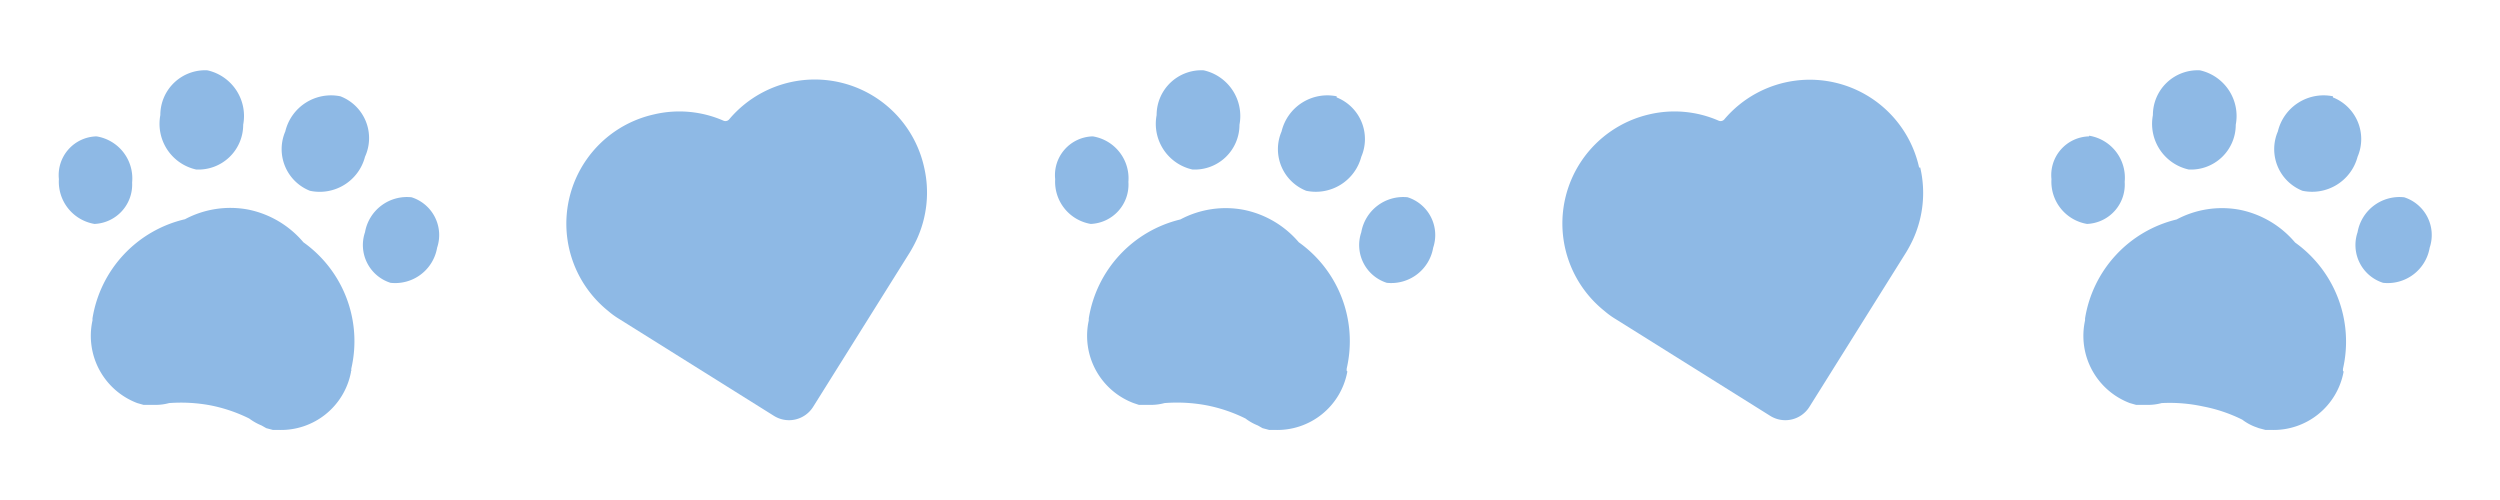
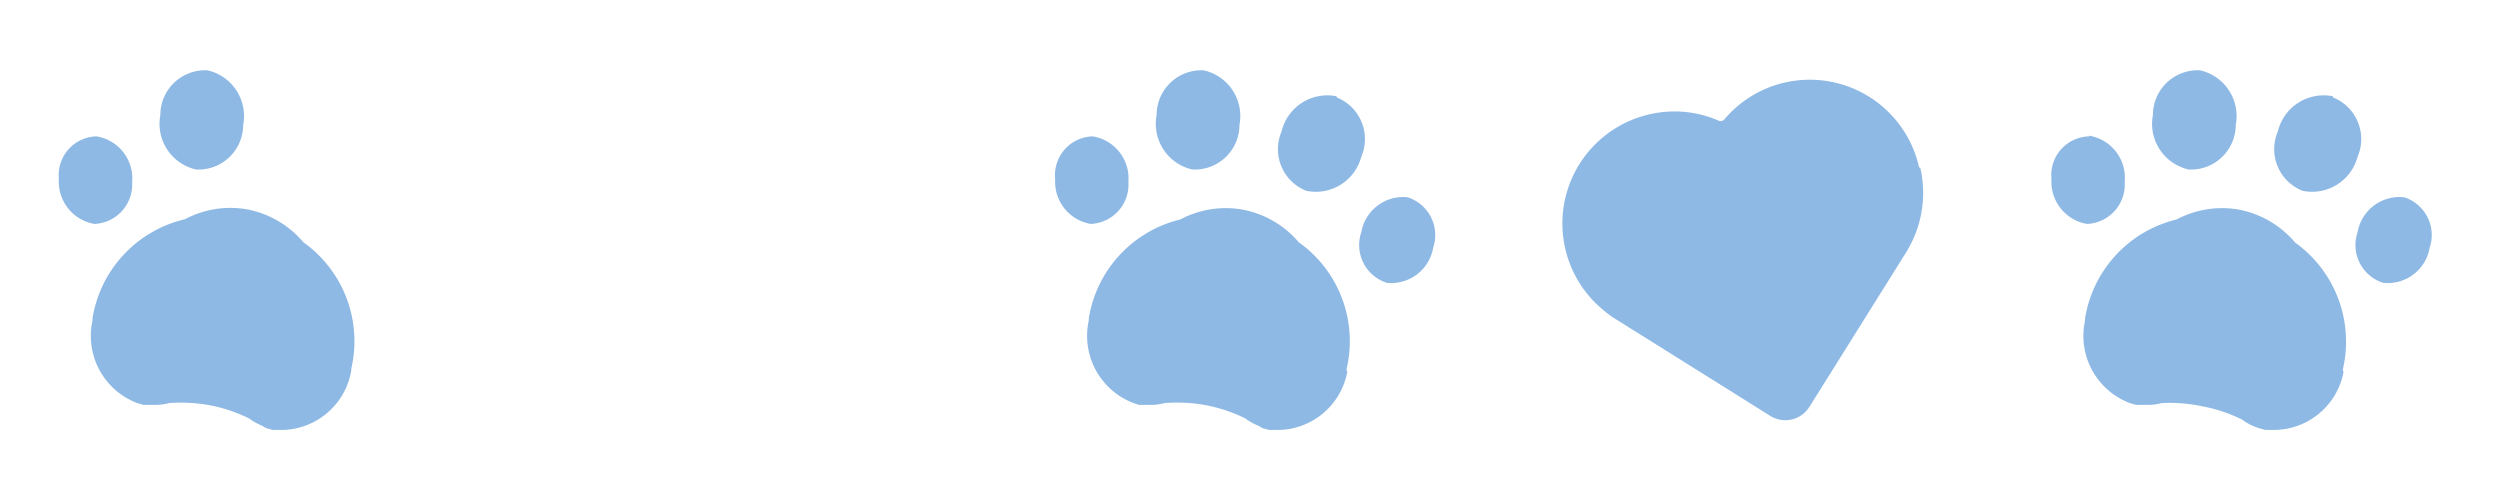
<svg xmlns="http://www.w3.org/2000/svg" viewBox="0 0 111.64 22.35">
  <defs>
    <style>.cls-1{fill:none;}.cls-2{fill:#8eb9e5;}</style>
  </defs>
  <g id="Ebene_2" data-name="Ebene 2">
    <g id="Ebene_1-2" data-name="Ebene 1">
      <path class="cls-1" d="M44.49,19.27V0H0V19.27H0v3.08H44.49V19.27ZM41.41,3.08V19.27H25.29V3.08Zm-38.33,0h16V19.27h-16Z" />
      <path class="cls-2" d="M9.26,3.14a2,2,0,0,0-2.1,2,2.09,2.09,0,0,0,1.6,2.43,2,2,0,0,0,2.1-2,2.09,2.09,0,0,0-1.6-2.43" />
      <path class="cls-2" d="M4.31,6.09A1.73,1.73,0,0,0,2.63,8,1.91,1.91,0,0,0,4.22,10,1.76,1.76,0,0,0,5.9,8.15,1.9,1.9,0,0,0,4.31,6.09" />
-       <path class="cls-2" d="M15.2,4.3a2.1,2.1,0,0,0-2.46,1.57,2,2,0,0,0,1.1,2.65A2.09,2.09,0,0,0,16.3,7,2,2,0,0,0,15.2,4.3" />
-       <path class="cls-2" d="M18.38,8.81a1.9,1.9,0,0,0-2.08,1.56,1.77,1.77,0,0,0,1.14,2.26,1.9,1.9,0,0,0,2.08-1.57,1.77,1.77,0,0,0-1.14-2.25" />
      <path class="cls-2" d="M15.67,16.57v0a.13.13,0,0,1,0,.06,3.18,3.18,0,0,1-3.2,2.57l-.28,0-.3-.08L11.68,19h0a2.5,2.5,0,0,1-.55-.31,6.87,6.87,0,0,0-1.74-.59A7.17,7.17,0,0,0,7.55,18h0a2.27,2.27,0,0,1-.63.08h-.2l-.31,0L6.13,18a3.21,3.21,0,0,1-2-3.69s0-.06,0-.09A5.43,5.43,0,0,1,8.26,9.79a4.31,4.31,0,0,1,2.83-.43,4.36,4.36,0,0,1,2.46,1.46,5.42,5.42,0,0,1,2.14,5.63.5.5,0,0,0,0,.12" />
-       <path class="cls-2" d="M41.27,7.48a5,5,0,0,1-.34,3.23,6,6,0,0,1-.3.56l-4.32,6.9a1.27,1.27,0,0,1-1.75.4l-6.9-4.32a3.68,3.68,0,0,1-.51-.37A5,5,0,0,1,29.2,5.11a4.92,4.92,0,0,1,3.11.28.22.22,0,0,0,.26-.07,5,5,0,0,1,8.7,2.16" />
      <path class="cls-1" d="M89,19.27V0H44.49V19.27h0v3.08H89V19.27ZM85.9,3.08V19.27H69.78V3.08Zm-38.33,0h16V19.27h-16Z" />
      <path class="cls-2" d="M53.75,3.14a2,2,0,0,0-2.1,2,2.09,2.09,0,0,0,1.6,2.43,2,2,0,0,0,2.1-2,2.09,2.09,0,0,0-1.6-2.43" />
      <path class="cls-2" d="M48.8,6.09A1.73,1.73,0,0,0,47.12,8,1.91,1.91,0,0,0,48.71,10a1.76,1.76,0,0,0,1.68-1.88A1.9,1.9,0,0,0,48.8,6.09" />
      <path class="cls-2" d="M59.69,4.3a2.1,2.1,0,0,0-2.46,1.57,2,2,0,0,0,1.1,2.65A2.1,2.1,0,0,0,60.79,7a2,2,0,0,0-1.1-2.65" />
      <path class="cls-2" d="M62.87,8.81a1.9,1.9,0,0,0-2.08,1.56,1.77,1.77,0,0,0,1.14,2.26A1.9,1.9,0,0,0,64,11.06a1.77,1.77,0,0,0-1.14-2.25" />
      <path class="cls-2" d="M60.16,16.57v0a.13.13,0,0,1,0,.06,3.18,3.18,0,0,1-3.2,2.57l-.28,0-.3-.08L56.17,19h0a2.29,2.29,0,0,1-.55-.31,6.87,6.87,0,0,0-1.74-.59A7.17,7.17,0,0,0,52,18h0a2.27,2.27,0,0,1-.63.08h-.2l-.31,0L50.62,18a3.21,3.21,0,0,1-2-3.69s0-.06,0-.09a5.43,5.43,0,0,1,4.09-4.42,4.31,4.31,0,0,1,2.83-.43A4.36,4.36,0,0,1,58,10.82a5.42,5.42,0,0,1,2.14,5.63.5.5,0,0,0,0,.12" />
      <path class="cls-2" d="M85.75,7.48a5,5,0,0,1-.33,3.23,6,6,0,0,1-.3.56l-4.32,6.9a1.27,1.27,0,0,1-1.75.4l-6.9-4.32a3.68,3.68,0,0,1-.51-.37,5,5,0,0,1,2-8.77,4.92,4.92,0,0,1,3.11.28.22.22,0,0,0,.26-.07,5,5,0,0,1,8.69,2.16" />
      <path class="cls-1" d="M111.64,19.27V0H89V19.27h0v3.08h22.66V19.27ZM92.06,3.08h16V19.27h-16Z" />
      <path class="cls-2" d="M98.24,3.14a2,2,0,0,0-2.1,2,2.09,2.09,0,0,0,1.6,2.43,2,2,0,0,0,2.1-2,2.09,2.09,0,0,0-1.6-2.43" />
      <path class="cls-2" d="M93.29,6.09A1.73,1.73,0,0,0,91.61,8,1.91,1.91,0,0,0,93.2,10a1.76,1.76,0,0,0,1.68-1.88,1.9,1.9,0,0,0-1.59-2.06" />
      <path class="cls-2" d="M104.18,4.3a2.1,2.1,0,0,0-2.46,1.57,2,2,0,0,0,1.1,2.65A2.1,2.1,0,0,0,105.28,7a2,2,0,0,0-1.1-2.65" />
      <path class="cls-2" d="M107.36,8.81a1.9,1.9,0,0,0-2.08,1.56,1.77,1.77,0,0,0,1.14,2.26,1.9,1.9,0,0,0,2.08-1.57,1.77,1.77,0,0,0-1.14-2.25" />
      <path class="cls-2" d="M104.65,16.57v0a.13.13,0,0,1,0,.06,3.18,3.18,0,0,1-3.2,2.57l-.28,0-.3-.08-.19-.07h0a2.29,2.29,0,0,1-.55-.31,6.81,6.81,0,0,0-1.75-.59A7.07,7.07,0,0,0,96.53,18h0a2.27,2.27,0,0,1-.63.08h-.2l-.31,0L95.11,18a3.21,3.21,0,0,1-2-3.69s0-.06,0-.09a5.43,5.43,0,0,1,4.09-4.42,4.31,4.31,0,0,1,2.83-.43,4.36,4.36,0,0,1,2.46,1.46,5.44,5.44,0,0,1,2.14,5.63.5.5,0,0,0,0,.12" />
    </g>
  </g>
</svg>